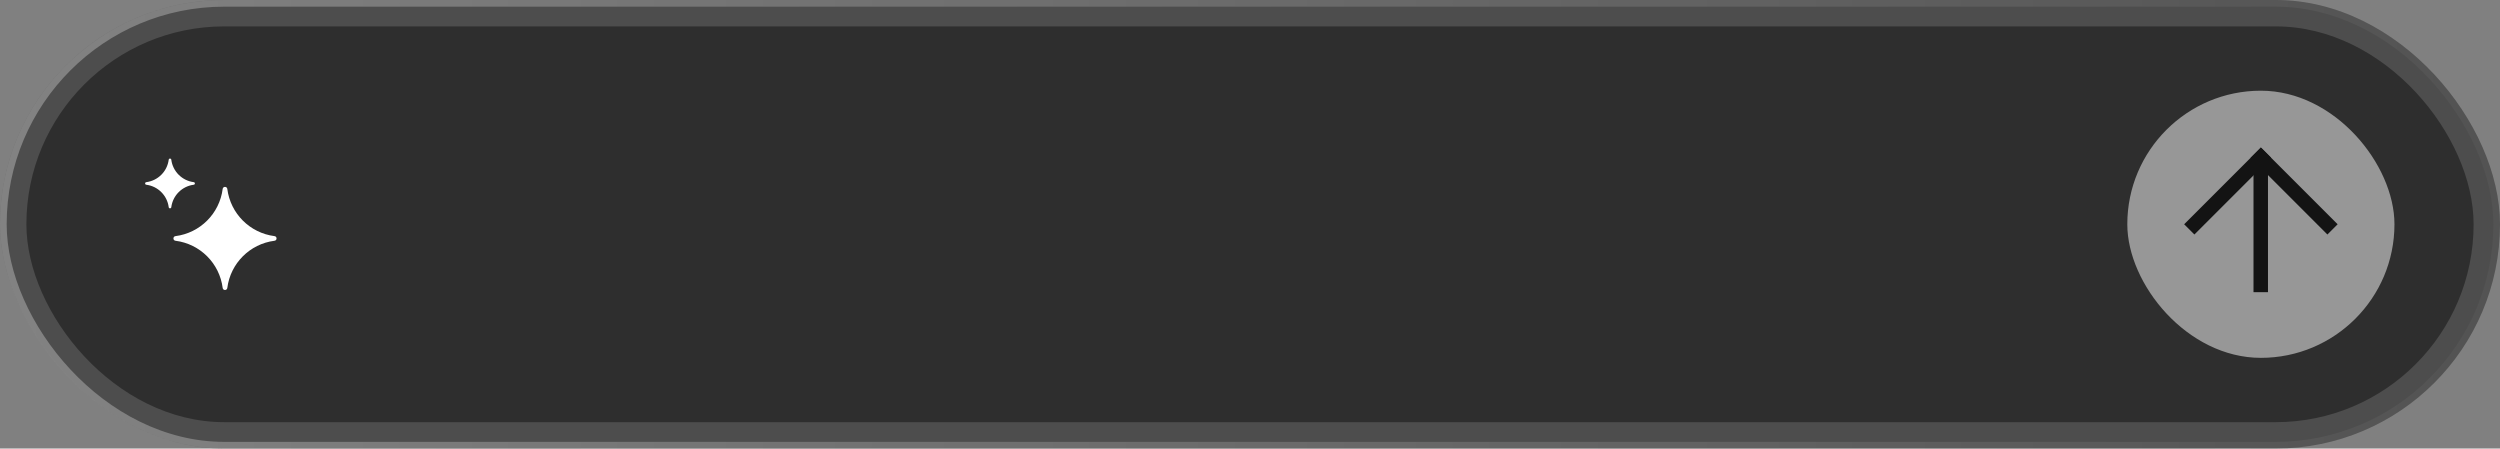
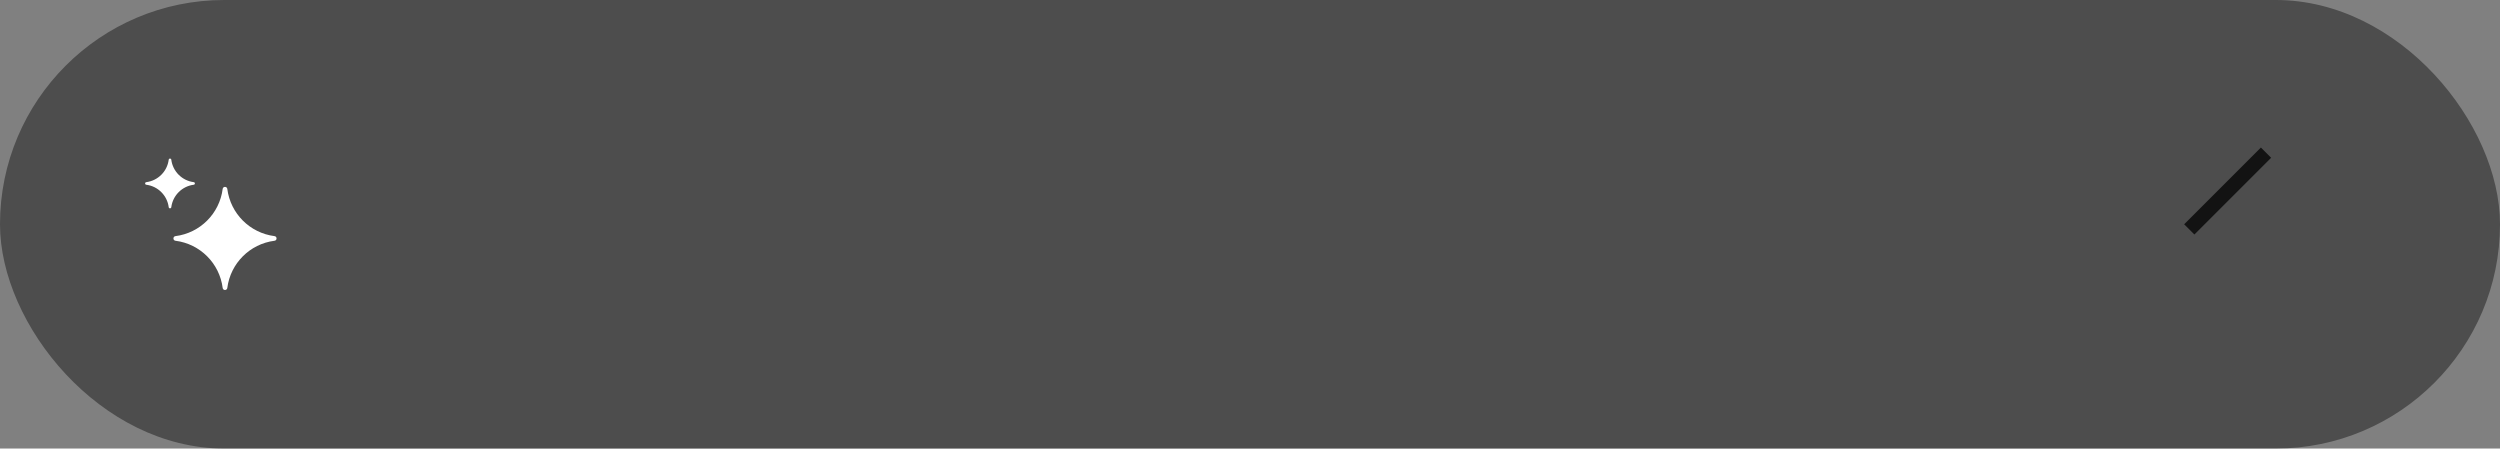
<svg xmlns="http://www.w3.org/2000/svg" width="379" height="68" viewBox="0 0 379 68" fill="none">
  <rect x="0" y="0" width="379" height="68" fill="#808080" stroke="none" />
  <rect width="379" height="68" rx="34" fill="black" fill-opacity="0.4" />
-   <rect x="0.506" y="0.506" width="377.987" height="66.987" rx="33.494" stroke="url(#paint0_linear_4810_1604)" stroke-opacity="0.3" stroke-width="1.012" />
-   <rect x="4" y="4" width="371" height="60" rx="30" fill="black" fill-opacity="0.4" />
  <path d="M25.577 24.21C25.607 23.982 25.939 23.982 25.968 24.21C26.194 25.989 27.595 27.389 29.373 27.616C29.602 27.646 29.602 27.978 29.373 28.006C27.595 28.233 26.195 29.634 25.968 31.412C25.939 31.642 25.607 31.642 25.577 31.412C25.35 29.634 23.95 28.233 22.171 28.006C21.943 27.978 21.943 27.646 22.171 27.616C23.95 27.389 25.35 25.989 25.577 24.21Z" fill="white" />
  <path d="M33.757 28.642C33.81 28.229 34.408 28.229 34.46 28.642C34.937 32.378 37.879 35.32 41.615 35.796C42.028 35.849 42.028 36.447 41.615 36.499C37.879 36.976 34.937 39.918 34.46 43.654C34.408 44.067 33.81 44.067 33.757 43.654C33.281 39.918 30.338 36.976 26.603 36.499C26.19 36.447 26.19 35.849 26.603 35.796C30.338 35.32 33.281 32.378 33.757 28.642Z" fill="white" />
-   <rect opacity="0.5" x="322.5" y="13.75" width="40.5" height="40.5" rx="20.25" fill="white" />
  <rect x="331.117" y="34" width="16.453" height="2.194" transform="rotate(-45 331.117 34)" fill="#131313" />
-   <rect x="342.75" y="22.367" width="16.453" height="2.194" transform="rotate(45 342.75 22.367)" fill="#131313" />
-   <rect x="343.824" y="24.648" width="19.645" height="2.194" transform="rotate(90 343.824 24.648)" fill="#131313" />
  <defs>
    <linearGradient id="paint0_linear_4810_1604" x1="0" y1="34" x2="379" y2="34" gradientUnits="userSpaceOnUse">
      <stop stop-color="white" />
      <stop offset="1" stop-color="white" stop-opacity="0.1" />
    </linearGradient>
  </defs>
</svg>